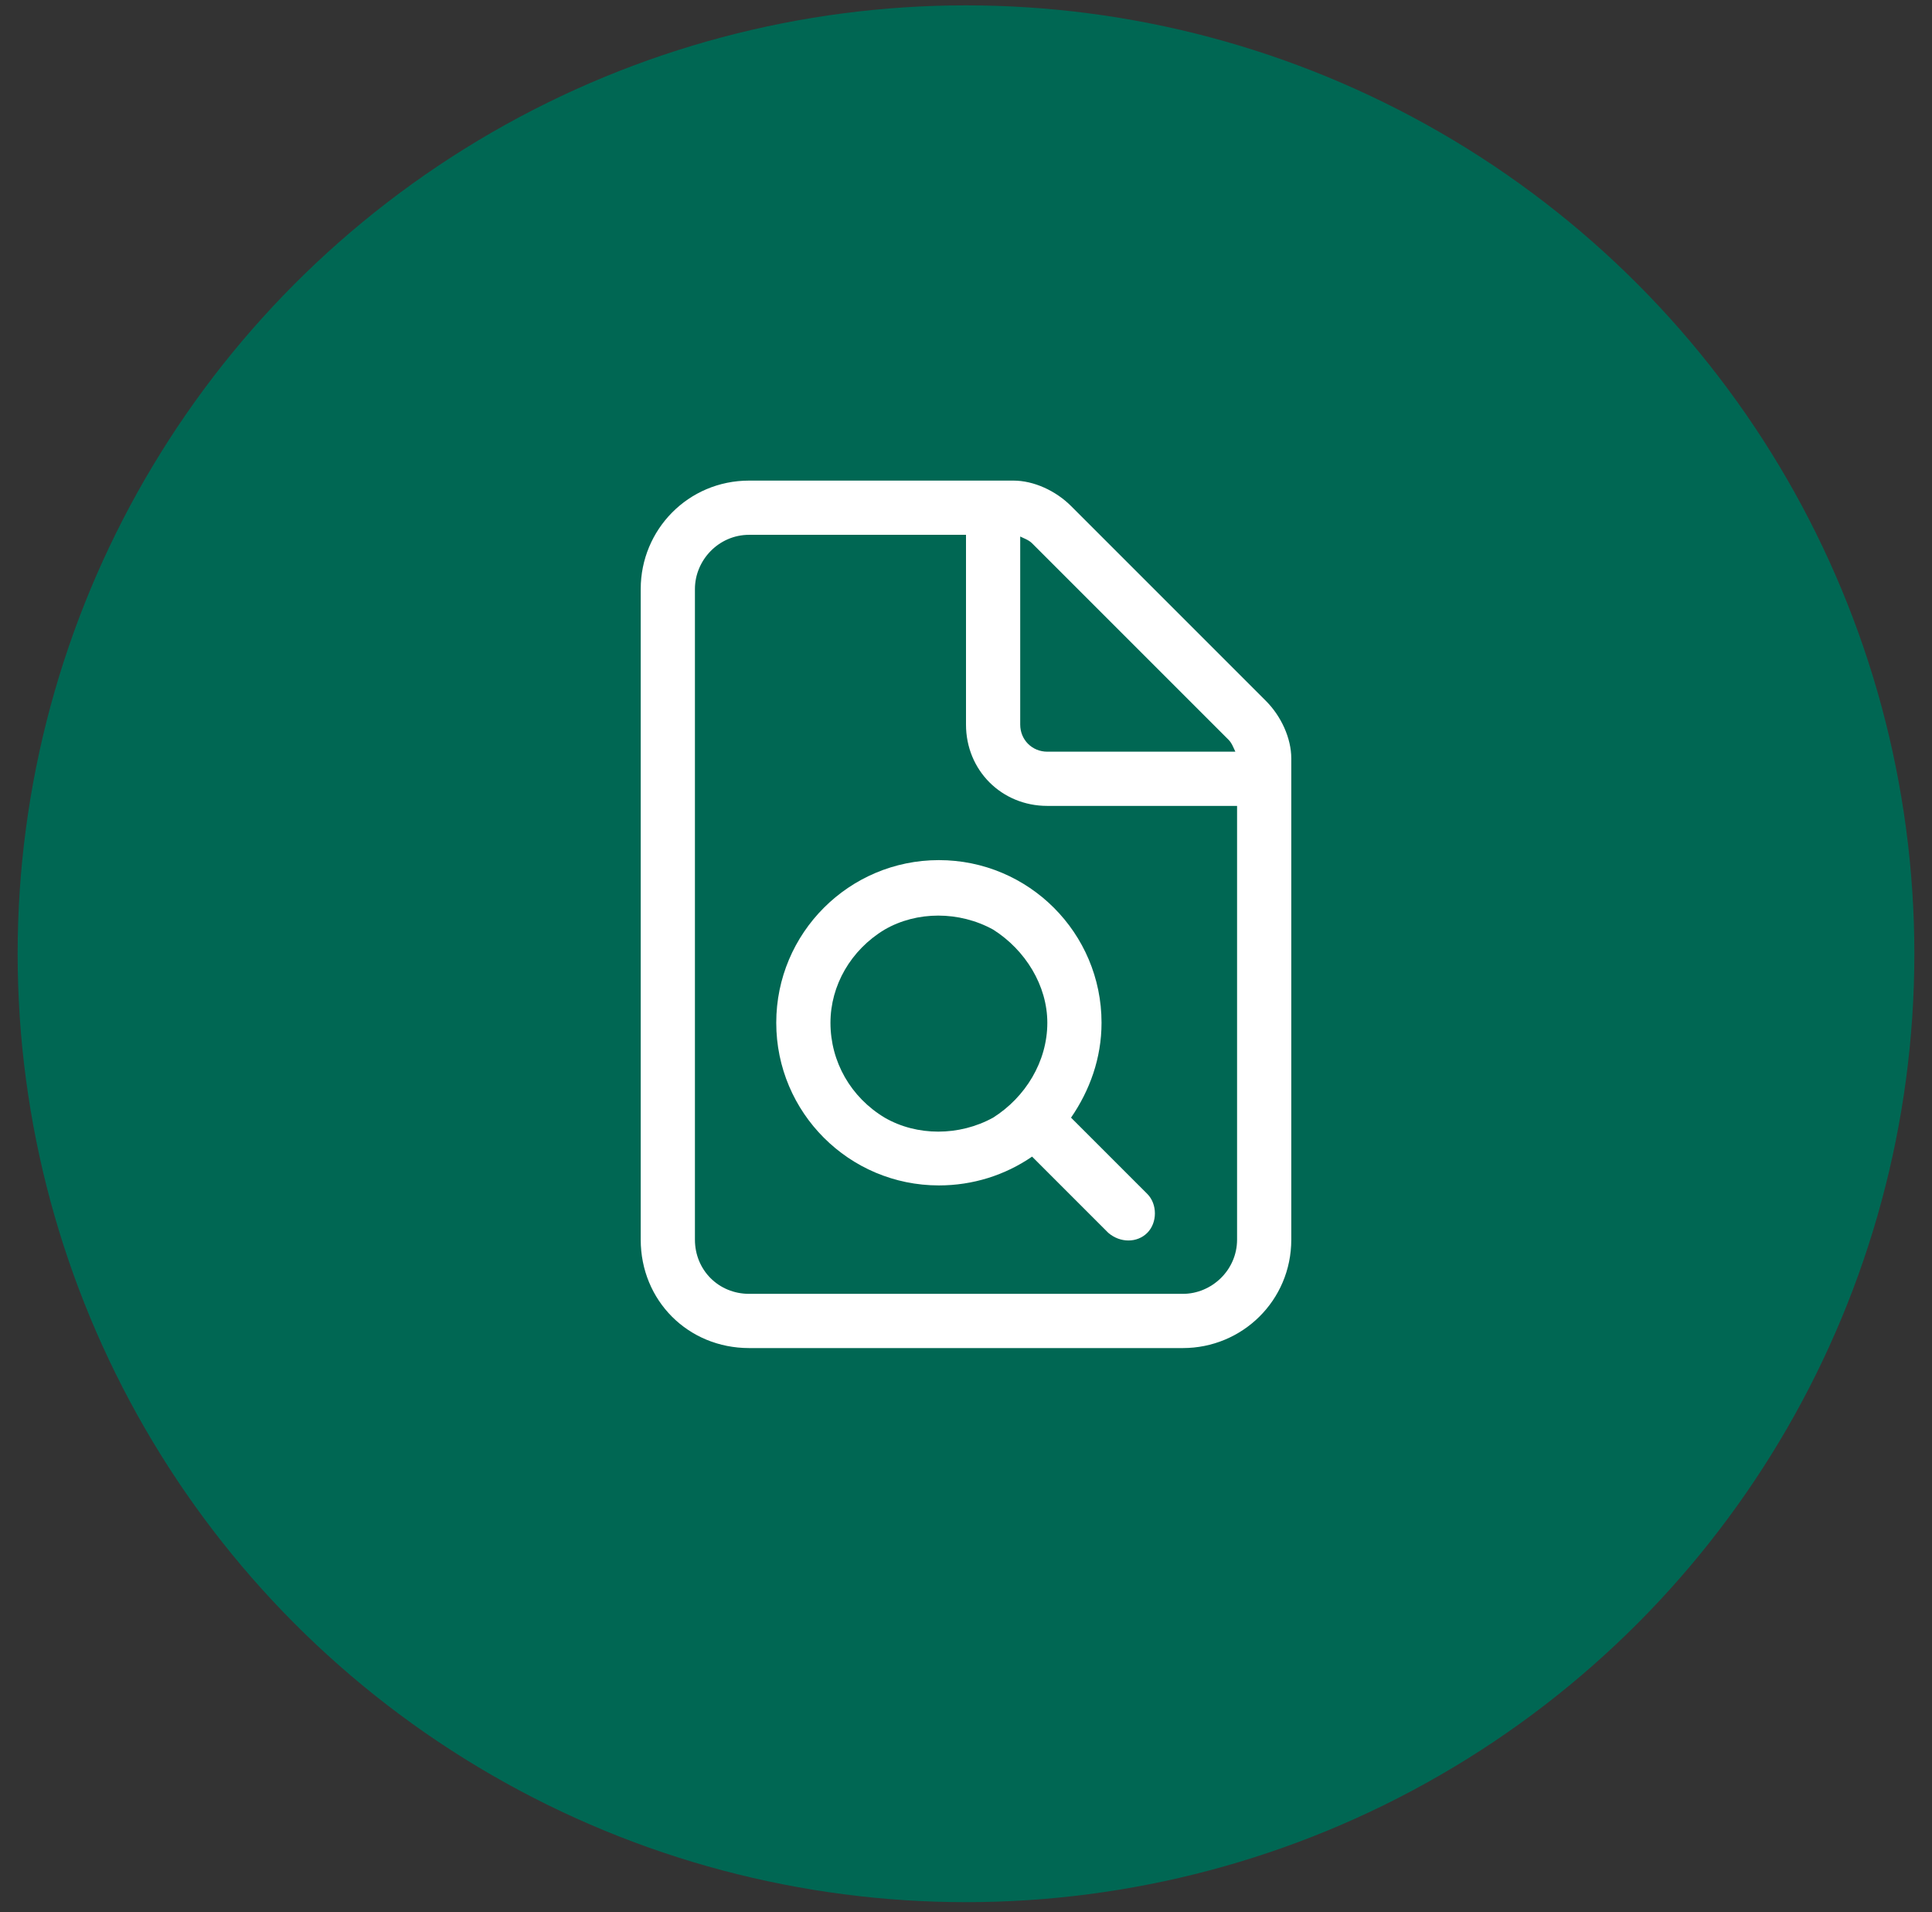
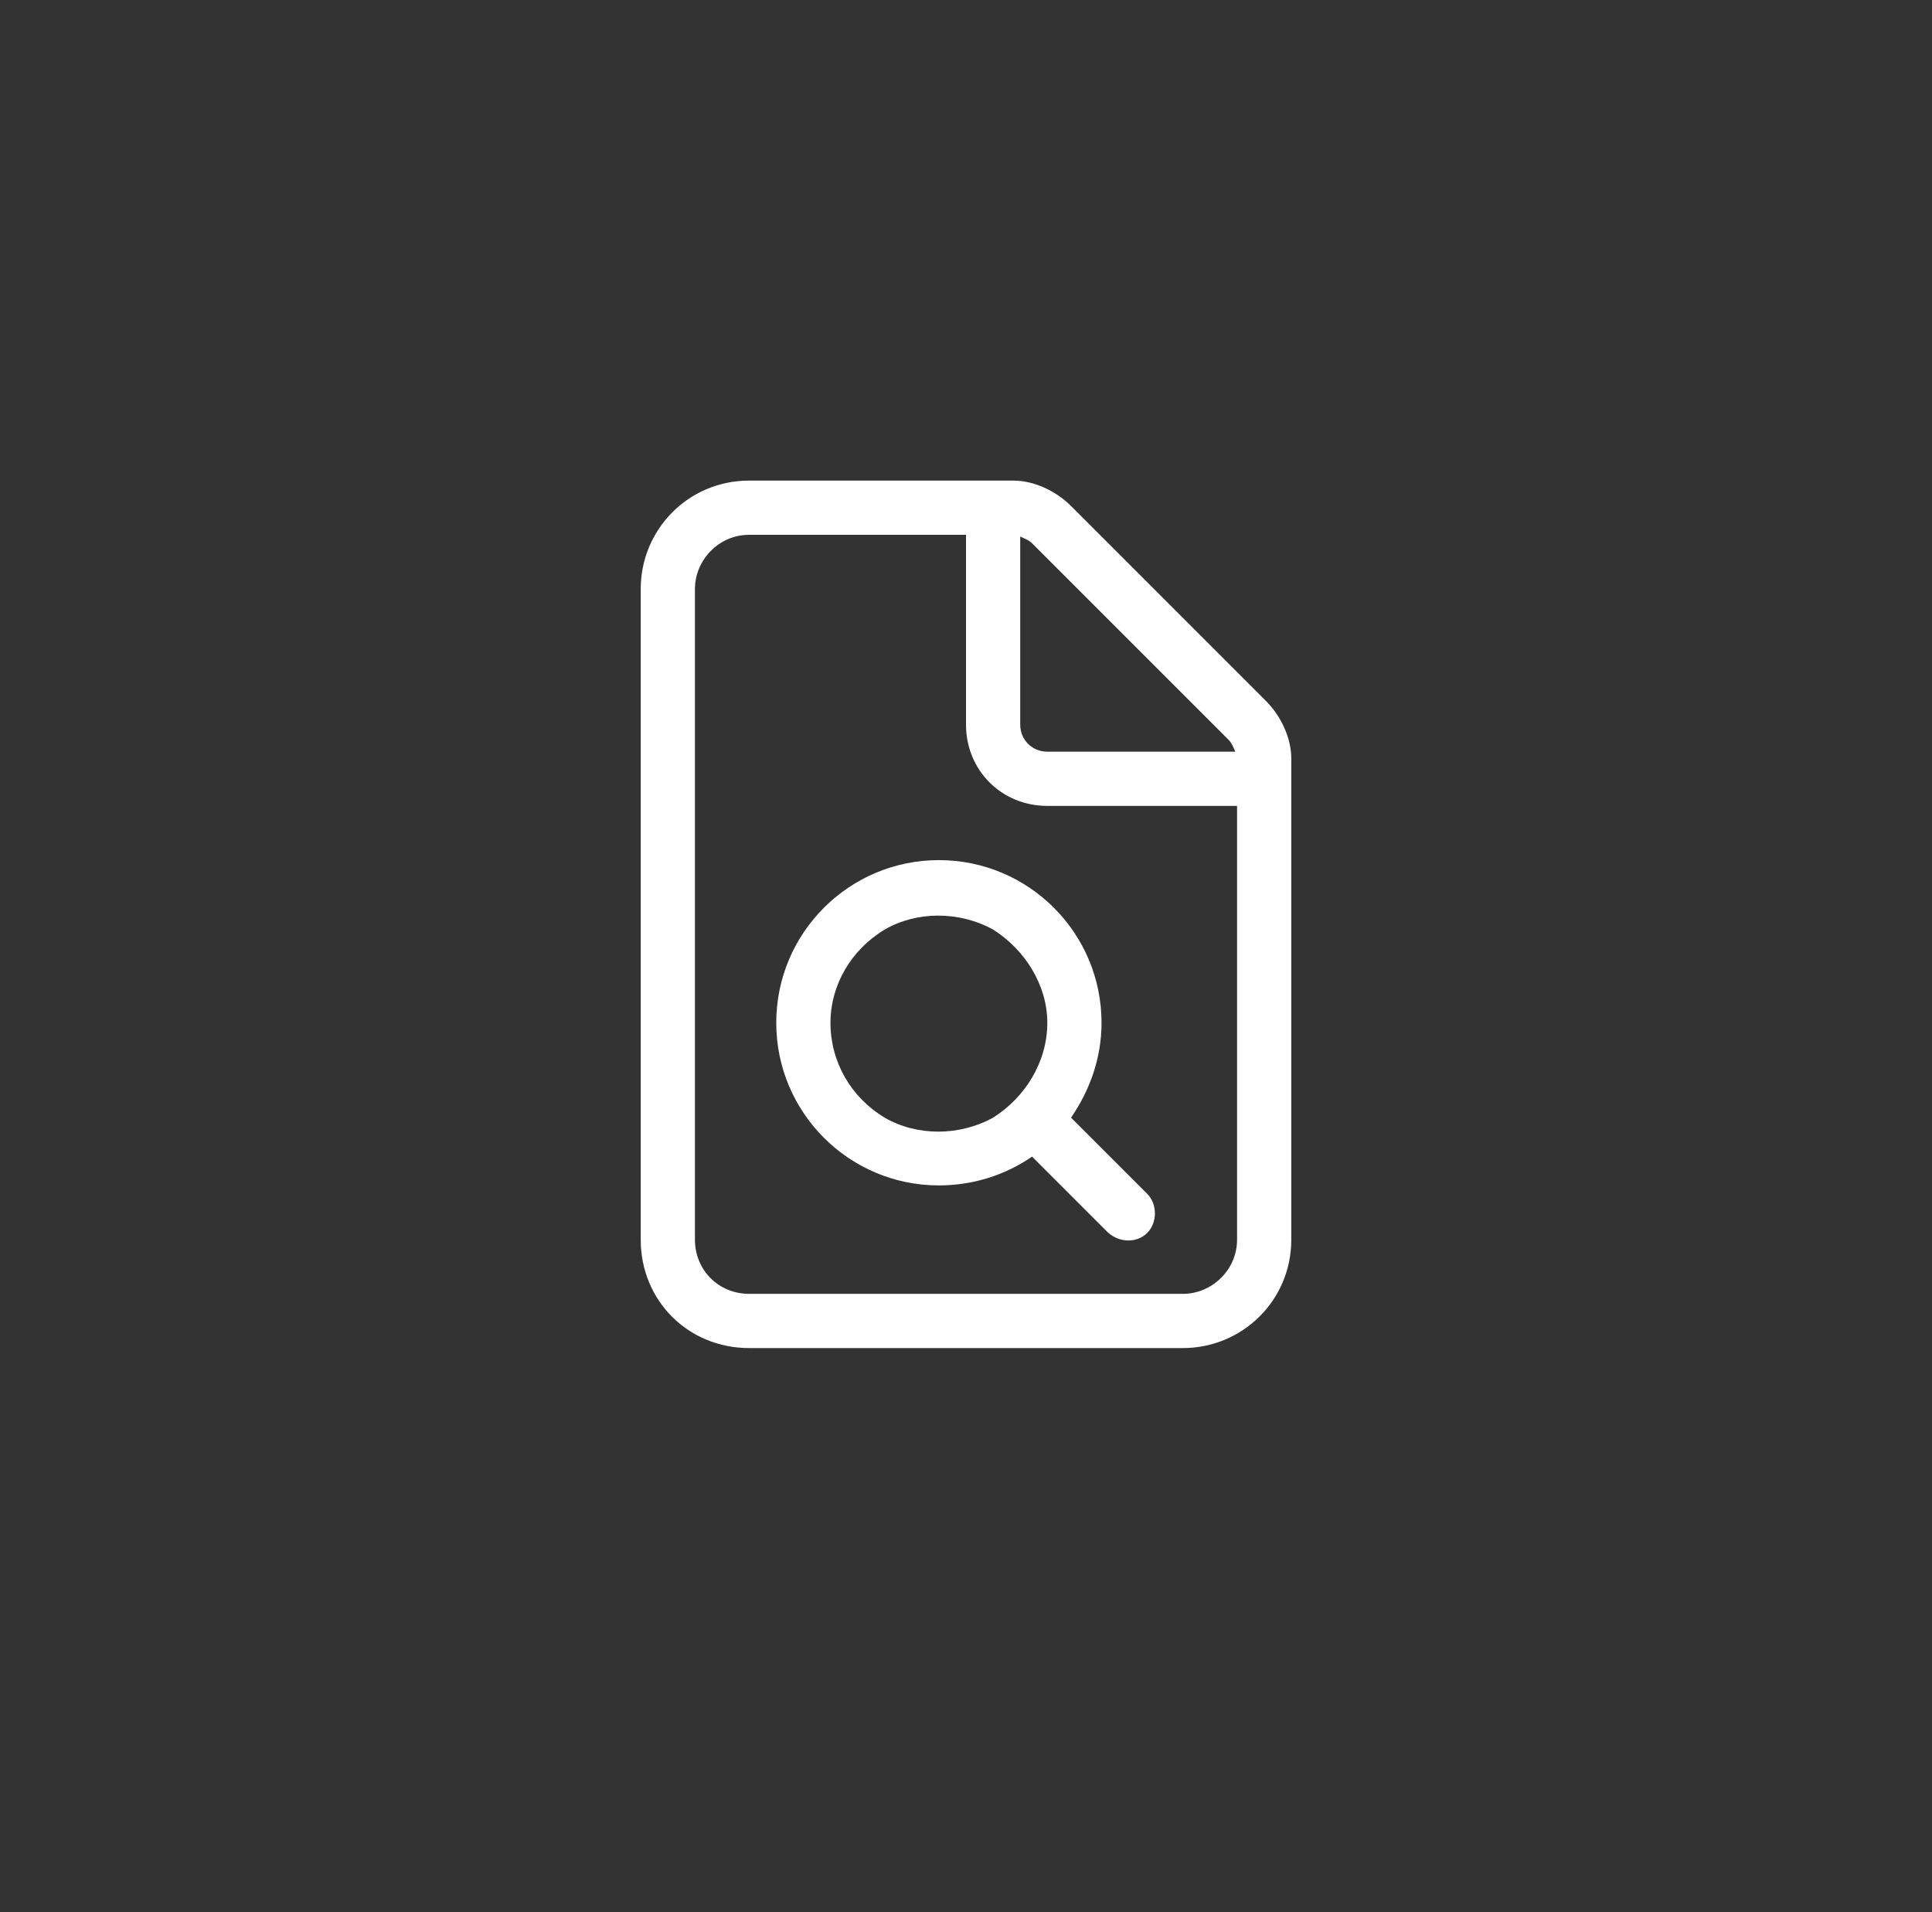
<svg xmlns="http://www.w3.org/2000/svg" width="98" height="97" viewBox="0 0 98 97" fill="none">
  <rect x="0" y="0" width="98" height="97" fill="#333333" stroke="none" />
-   <circle cx="49" cy="48.377" r="48.105" fill="#006753" />
  <path d="M53.125 51.877C53.125 49.986 52.008 48.182 50.375 47.15C48.656 46.205 46.508 46.205 44.875 47.15C43.156 48.182 42.125 49.986 42.125 51.877C42.125 53.853 43.156 55.658 44.875 56.69C46.508 57.635 48.656 57.635 50.375 56.69C52.008 55.658 53.125 53.853 53.125 51.877ZM52.352 58.666C50.977 59.611 49.344 60.127 47.625 60.127C43.07 60.127 39.375 56.432 39.375 51.877C39.375 47.322 43.07 43.627 47.625 43.627C52.18 43.627 55.875 47.322 55.875 51.877C55.875 53.682 55.273 55.315 54.328 56.69L58.195 60.557C58.711 61.072 58.711 62.018 58.195 62.533C57.68 63.049 56.82 63.049 56.219 62.533L52.352 58.666ZM62.75 62.877V40.877H53.125C50.805 40.877 49 39.072 49 36.752V27.127H38C36.453 27.127 35.25 28.416 35.25 29.877V62.877C35.25 64.424 36.453 65.627 38 65.627H60C61.461 65.627 62.75 64.424 62.75 62.877ZM62.664 38.127C62.578 37.955 62.492 37.697 62.32 37.525L52.352 27.557C52.18 27.385 51.922 27.299 51.75 27.213V36.752C51.75 37.525 52.352 38.127 53.125 38.127H62.664ZM32.5 29.877C32.5 26.869 34.906 24.377 38 24.377H51.406C52.438 24.377 53.555 24.893 54.328 25.666L64.211 35.549C64.984 36.322 65.5 37.44 65.5 38.471V62.877C65.5 65.971 63.008 68.377 60 68.377H38C34.906 68.377 32.5 65.971 32.5 62.877V29.877Z" fill="white" />
</svg>